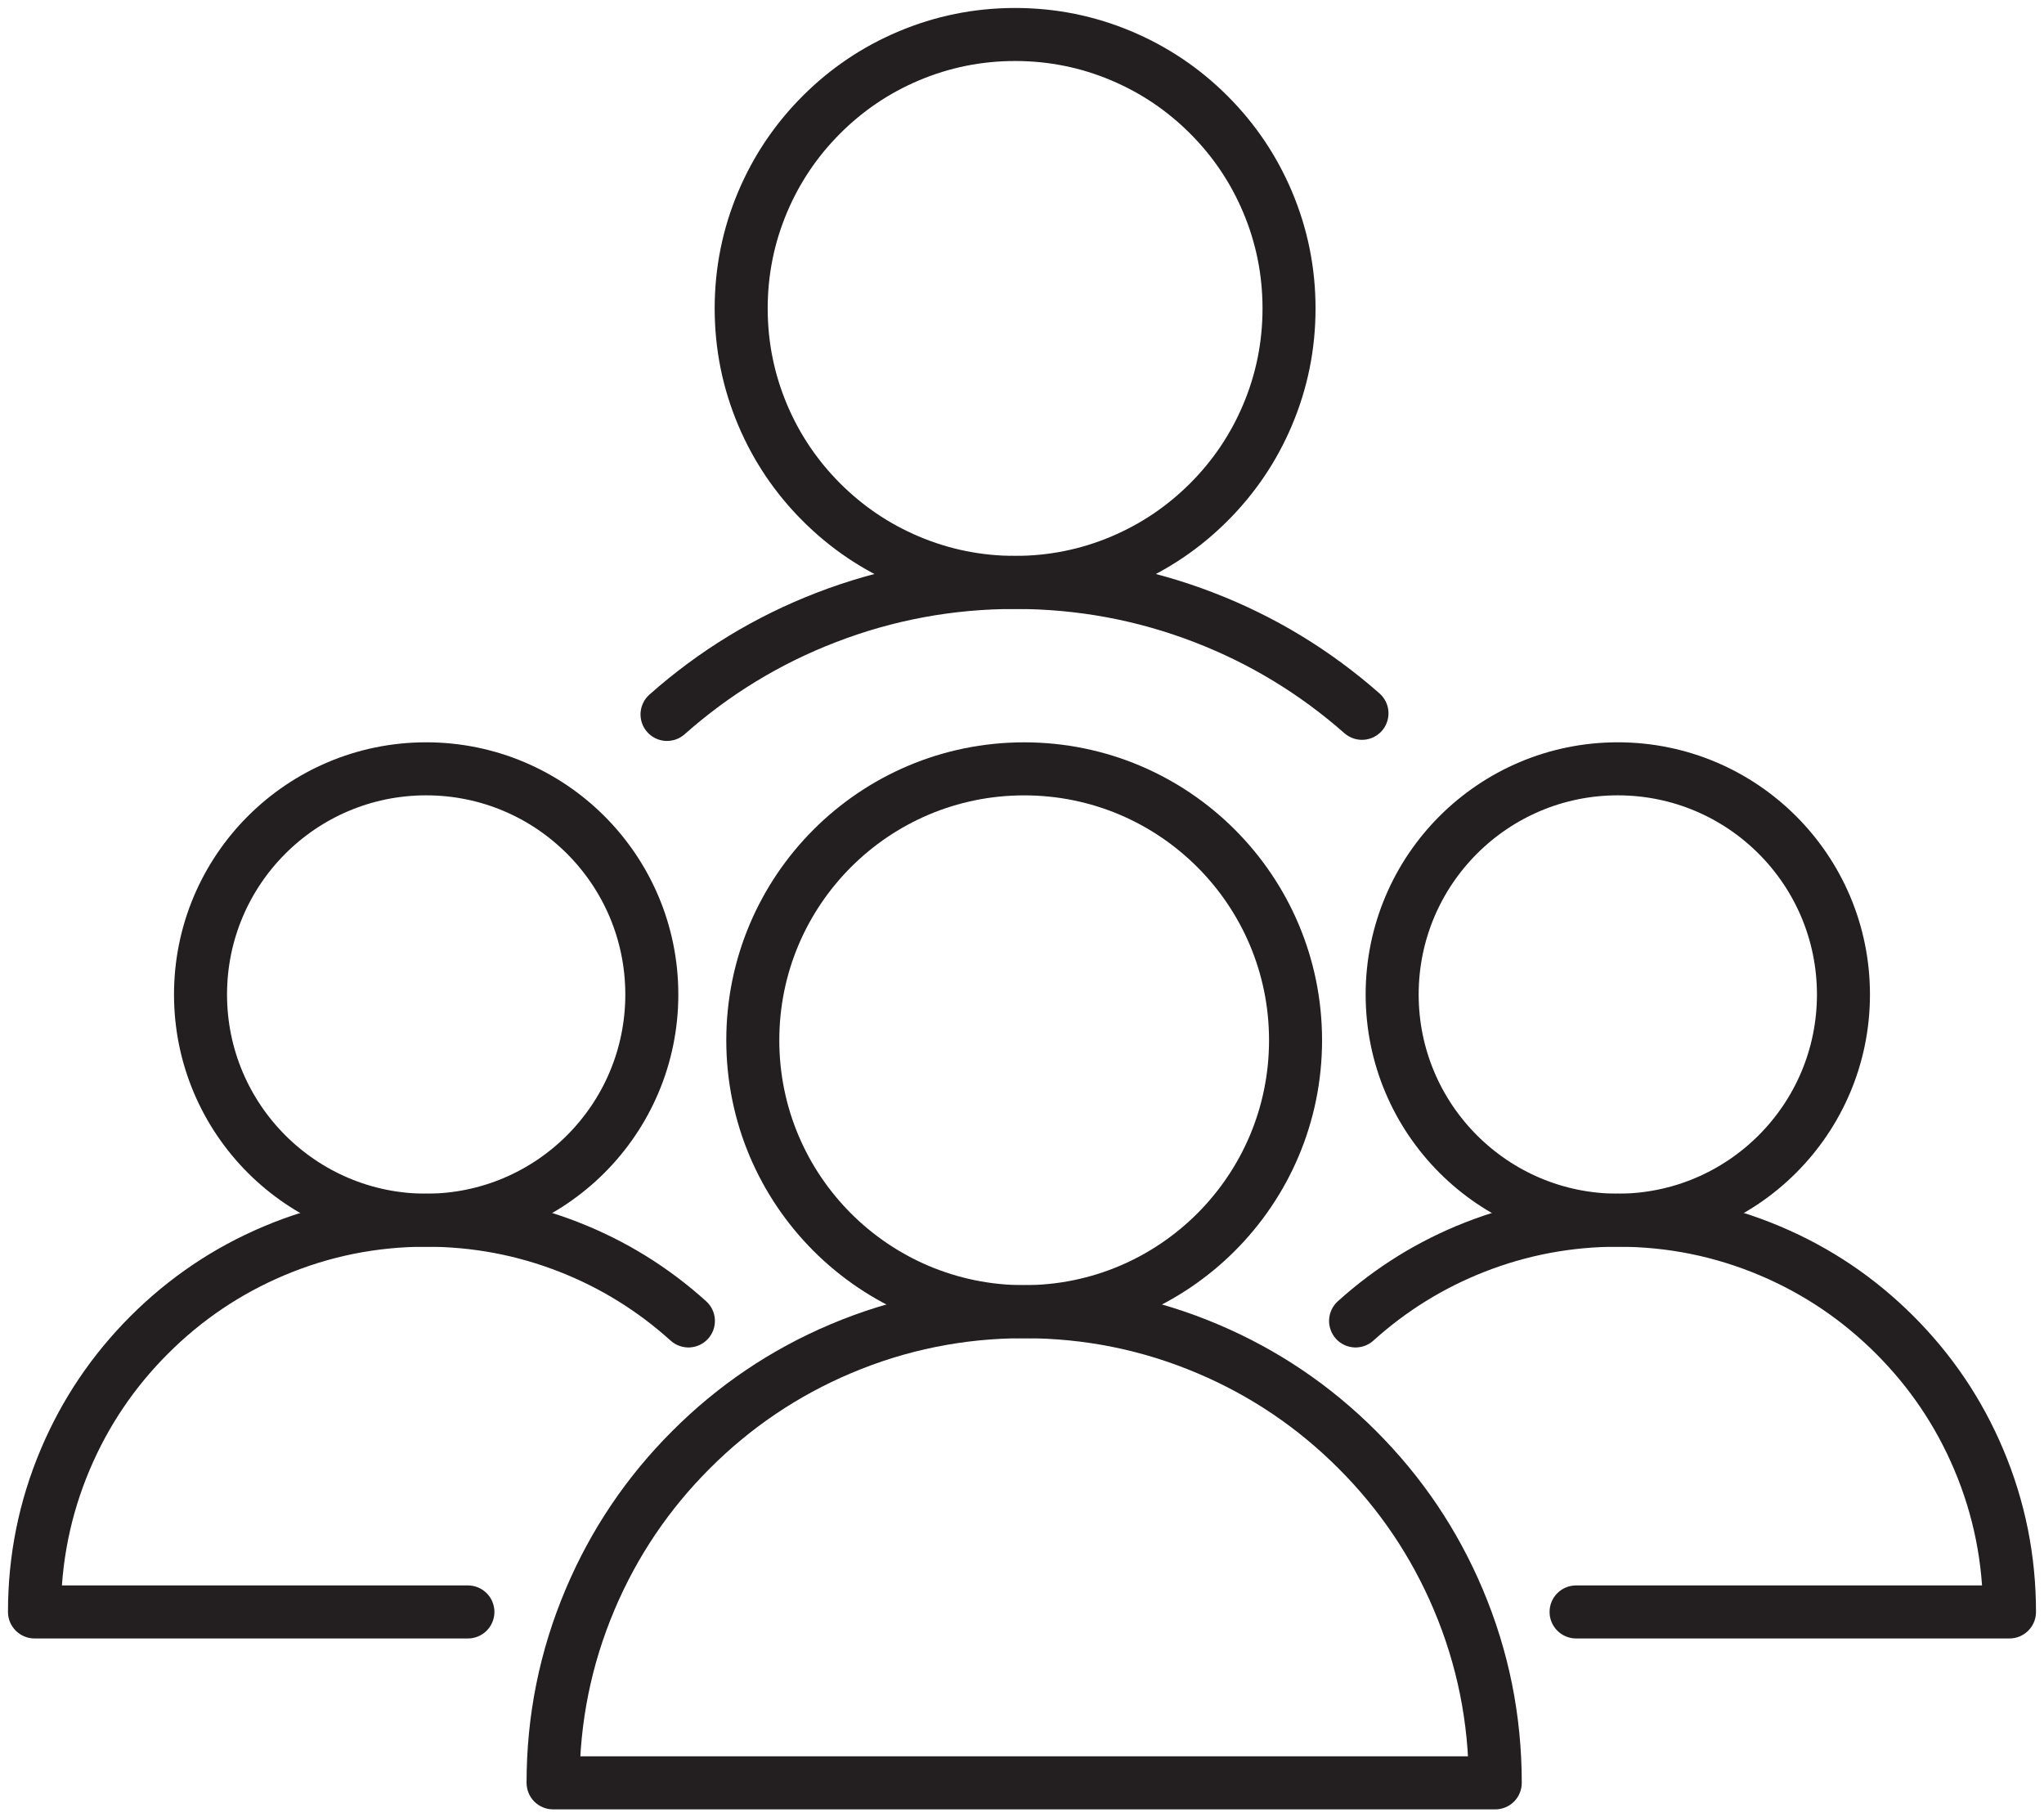
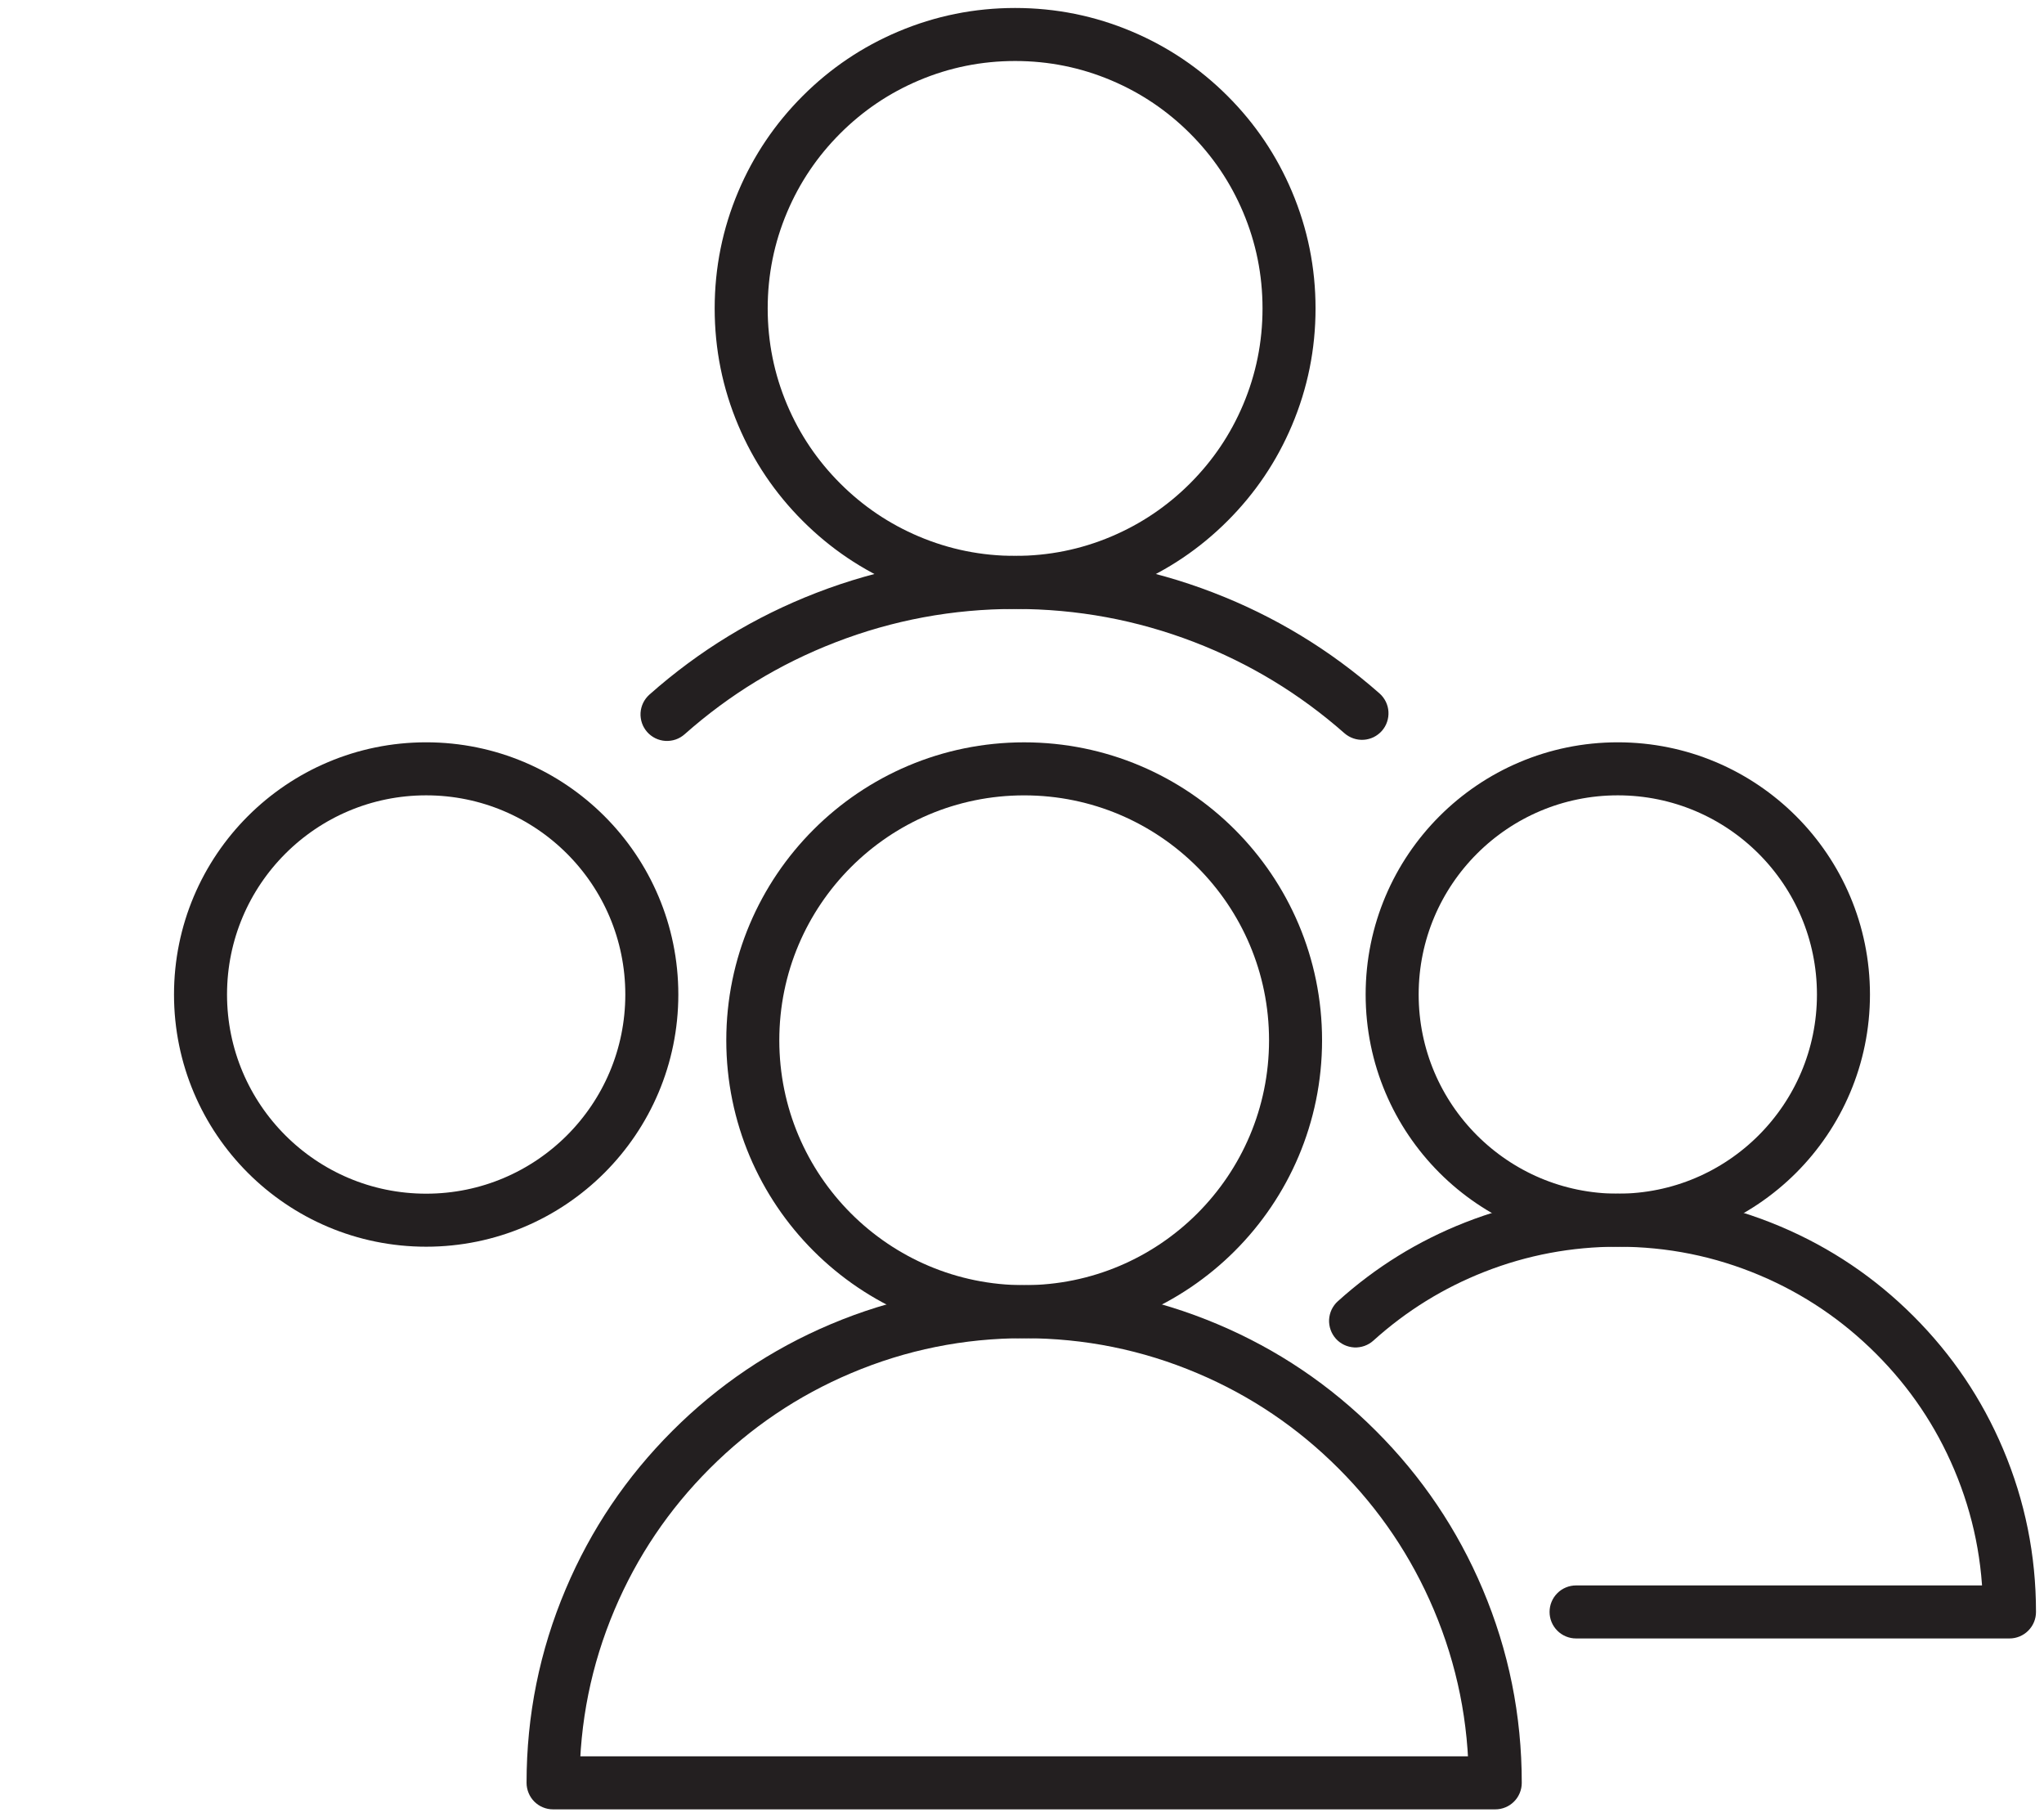
<svg xmlns="http://www.w3.org/2000/svg" fill="none" version="1.1" width="77.104" height="68.544" viewBox="0 0 77.104 68.544">
  <defs>
    <clipPath id="master_svg0_0_321">
      <g>
-         <rect x="0" y="0" width="77.104" height="68.544" rx="0" fill="#FFFFFF" fill-opacity="1" />
-       </g>
+         </g>
    </clipPath>
  </defs>
  <g style="mix-blend-mode:passthrough">
    <g style="mix-blend-mode:passthrough" clipPath="url(#master_svg0_0_321)">
      <g>
        <path d="M56.404,68.242L20.863,68.242Q20.765,68.242,20.668,68.223Q20.572,68.204,20.481,68.166Q20.39,68.129,20.308,68.074Q20.226,68.019,20.156,67.95Q20.087,67.88,20.032,67.798Q19.977,67.716,19.94,67.625Q19.902,67.534,19.883,67.438Q19.863,67.341,19.863,67.242Q19.863,63.424,21.339,59.936Q22.764,56.567,25.361,53.97Q27.959,51.372,31.327,49.948Q34.816,48.472,38.634,48.472Q42.452,48.472,45.94,49.948Q49.309,51.372,51.906,53.97Q54.504,56.567,55.929,59.936Q57.404,63.424,57.404,67.242Q57.404,67.341,57.385,67.438Q57.366,67.534,57.328,67.625Q57.29,67.716,57.236,67.798Q57.181,67.88,57.111,67.95Q57.042,68.019,56.96,68.074Q56.878,68.129,56.787,68.166Q56.696,68.204,56.599,68.223Q56.503,68.242,56.404,68.242ZM56.404,66.242L56.404,67.242L55.404,67.242Q55.404,63.83,54.087,60.715Q52.814,57.706,50.492,55.384Q48.171,53.062,45.161,51.79Q42.046,50.472,38.634,50.472Q35.221,50.472,32.106,51.79Q29.097,53.062,26.775,55.384Q24.454,57.706,23.181,60.715Q21.863,63.83,21.863,67.242L20.863,67.242L20.863,66.242L56.404,66.242Z" fill="#231F20" fill-opacity="1" />
      </g>
      <g>
        <ellipse cx="38.634" cy="39.235" rx="10.237" ry="10.237" fill-opacity="0" stroke-opacity="1" stroke="#231F20" fill="none" stroke-width="2" stroke-linecap="ROUND" stroke-linejoin="round" />
      </g>
      <g>
        <path d="M50.716,27.655Q48.182,25.424,45.048,24.217Q41.802,22.967,38.293,22.967Q34.768,22.967,31.51,24.228Q28.363,25.445,25.825,27.694Q25.751,27.759,25.666,27.809Q25.581,27.859,25.488,27.891Q25.395,27.923,25.297,27.936Q25.2,27.95,25.101,27.944Q25.003,27.938,24.908,27.913Q24.812,27.888,24.724,27.845Q24.635,27.802,24.557,27.742Q24.478,27.683,24.413,27.609Q24.348,27.535,24.298,27.45Q24.248,27.365,24.216,27.272Q24.184,27.179,24.171,27.081Q24.157,26.984,24.163,26.885Q24.169,26.787,24.194,26.692Q24.219,26.597,24.262,26.508Q24.306,26.419,24.365,26.341Q24.425,26.263,24.498,26.197Q27.306,23.71,30.788,22.362Q34.394,20.967,38.293,20.967Q42.174,20.967,45.766,22.35Q49.235,23.686,52.038,26.153Q52.112,26.218,52.172,26.297Q52.231,26.375,52.275,26.463Q52.318,26.552,52.344,26.647Q52.369,26.742,52.375,26.84Q52.381,26.939,52.368,27.036Q52.355,27.134,52.323,27.227Q52.292,27.32,52.242,27.406Q52.193,27.491,52.128,27.565Q52.063,27.639,51.984,27.698Q51.906,27.758,51.818,27.802Q51.729,27.845,51.634,27.87Q51.539,27.896,51.441,27.902Q51.342,27.908,51.245,27.895Q51.147,27.882,51.054,27.85Q50.961,27.818,50.876,27.769Q50.79,27.72,50.716,27.655Z" fill="#231F20" fill-opacity="1" />
      </g>
      <g>
        <path d="M38.293,0.301Q40.598,0.301,42.704,1.192Q44.738,2.053,46.306,3.62Q47.874,5.188,48.734,7.222Q49.625,9.329,49.625,11.633Q49.625,13.938,48.734,16.045Q47.874,18.078,46.306,19.646Q44.738,21.214,42.704,22.075Q40.598,22.966,38.293,22.966Q35.988,22.966,33.881,22.075Q31.847,21.214,30.279,19.646Q28.711,18.079,27.85,16.045Q26.959,13.938,26.959,11.633Q26.959,9.329,27.85,7.222Q28.711,5.188,30.279,3.62Q31.847,2.052,33.881,1.192Q35.988,0.301,38.293,0.301L38.293,0.301ZM38.293,2.301Q36.393,2.301,34.66,3.034Q32.985,3.743,31.693,5.035Q30.401,6.327,29.692,8.001Q28.959,9.734,28.959,11.633Q28.959,13.533,29.692,15.266Q30.401,16.94,31.693,18.232Q32.985,19.524,34.66,20.233Q36.393,20.966,38.293,20.966Q40.192,20.966,41.925,20.233Q43.599,19.524,44.892,18.232Q46.184,16.94,46.892,15.266Q47.625,13.533,47.625,11.633Q47.625,9.734,46.892,8.001Q46.184,6.327,44.892,5.035Q43.599,3.743,41.925,3.034Q40.192,2.301,38.293,2.301L38.293,2.301Z" fill="#231F20" fill-opacity="1" />
      </g>
      <g>
        <path d="M59.453,59.796L75.802,59.796L75.802,60.796L74.802,60.796Q74.802,57.993,73.72,55.434Q72.675,52.962,70.767,51.056Q68.86,49.149,66.389,48.103Q63.83,47.021,61.028,47.021Q58.413,47.021,56.002,47.966Q53.673,48.879,51.805,50.564Q51.732,50.63,51.647,50.68Q51.562,50.73,51.47,50.763Q51.377,50.796,51.279,50.81Q51.182,50.825,51.084,50.82Q50.985,50.814,50.89,50.79Q50.794,50.766,50.705,50.724Q50.616,50.681,50.537,50.623Q50.458,50.564,50.392,50.491Q50.327,50.417,50.276,50.333Q50.226,50.248,50.193,50.155Q50.16,50.062,50.146,49.965Q50.131,49.868,50.136,49.769Q50.142,49.671,50.166,49.575Q50.19,49.48,50.232,49.391Q50.275,49.302,50.334,49.223Q50.392,49.144,50.466,49.078Q52.604,47.15,55.272,46.104Q58.035,45.021,61.028,45.021Q64.236,45.021,67.168,46.261Q69.999,47.459,72.182,49.641Q74.365,51.824,75.562,54.655Q76.802,57.587,76.802,60.796Q76.802,60.894,76.783,60.991Q76.764,61.088,76.726,61.179Q76.688,61.27,76.634,61.351Q76.579,61.433,76.509,61.503Q76.44,61.573,76.358,61.627Q76.276,61.682,76.185,61.72Q76.094,61.757,75.997,61.777Q75.901,61.796,75.802,61.796L59.453,61.796Q59.354,61.796,59.258,61.777Q59.161,61.757,59.07,61.72Q58.979,61.682,58.897,61.627Q58.815,61.573,58.746,61.503Q58.676,61.433,58.621,61.351Q58.567,61.27,58.529,61.179Q58.491,61.088,58.472,60.991Q58.453,60.894,58.453,60.796Q58.453,60.697,58.472,60.601Q58.491,60.504,58.529,60.413Q58.567,60.322,58.621,60.24Q58.676,60.158,58.746,60.089Q58.815,60.019,58.897,59.964Q58.979,59.91,59.07,59.872Q59.161,59.834,59.258,59.815Q59.354,59.796,59.453,59.796Z" fill="#231F20" fill-opacity="1" />
      </g>
      <g>
        <ellipse cx="61.027" cy="37.509" rx="8.512" ry="8.512" fill-opacity="0" stroke-opacity="1" stroke="#231F20" fill="none" stroke-width="2" stroke-linecap="ROUND" stroke-linejoin="round" />
      </g>
      <g>
-         <path d="M17.651,61.796L1.301,61.796Q1.203,61.796,1.106,61.777Q1.01,61.757,0.919,61.72Q0.828,61.682,0.746,61.627Q0.664,61.573,0.594,61.503Q0.525,61.433,0.47,61.351Q0.415,61.27,0.377,61.179Q0.34,61.088,0.32,60.991Q0.301,60.894,0.301,60.796Q0.301,57.587,1.541,54.655Q2.739,51.824,4.922,49.641Q7.105,47.459,9.936,46.261Q12.868,45.021,16.076,45.021Q19.069,45.021,21.832,46.104Q24.5,47.15,26.638,49.078Q26.711,49.144,26.77,49.223Q26.829,49.302,26.871,49.391Q26.914,49.48,26.938,49.575Q26.962,49.671,26.967,49.769Q26.972,49.868,26.958,49.965Q26.944,50.062,26.911,50.155Q26.878,50.248,26.827,50.333Q26.777,50.417,26.711,50.491Q26.645,50.564,26.566,50.623Q26.487,50.681,26.398,50.724Q26.309,50.766,26.214,50.79Q26.118,50.814,26.02,50.82Q25.922,50.825,25.824,50.81Q25.727,50.796,25.634,50.763Q25.541,50.73,25.456,50.68Q25.372,50.63,25.299,50.564Q23.431,48.879,21.102,47.966Q18.691,47.021,16.076,47.021Q13.273,47.021,10.715,48.103Q8.243,49.149,6.336,51.056Q4.429,52.962,3.383,55.434Q2.301,57.993,2.301,60.796L1.301,60.796L1.301,59.796L17.651,59.796Q17.749,59.796,17.846,59.815Q17.942,59.834,18.033,59.872Q18.124,59.91,18.206,59.964Q18.288,60.019,18.358,60.089Q18.427,60.158,18.482,60.24Q18.537,60.322,18.574,60.413Q18.612,60.504,18.631,60.601Q18.651,60.697,18.651,60.796Q18.651,60.894,18.631,60.991Q18.612,61.088,18.574,61.179Q18.537,61.27,18.482,61.351Q18.427,61.433,18.358,61.503Q18.288,61.573,18.206,61.627Q18.124,61.682,18.033,61.72Q17.942,61.757,17.846,61.777Q17.749,61.796,17.651,61.796Z" fill="#231F20" fill-opacity="1" />
-       </g>
+         </g>
      <g>
        <ellipse cx="16.076" cy="37.509" rx="8.512" ry="8.512" fill-opacity="0" stroke-opacity="1" stroke="#231F20" fill="none" stroke-width="2" stroke-linecap="ROUND" stroke-linejoin="round" />
      </g>
    </g>
  </g>
</svg>